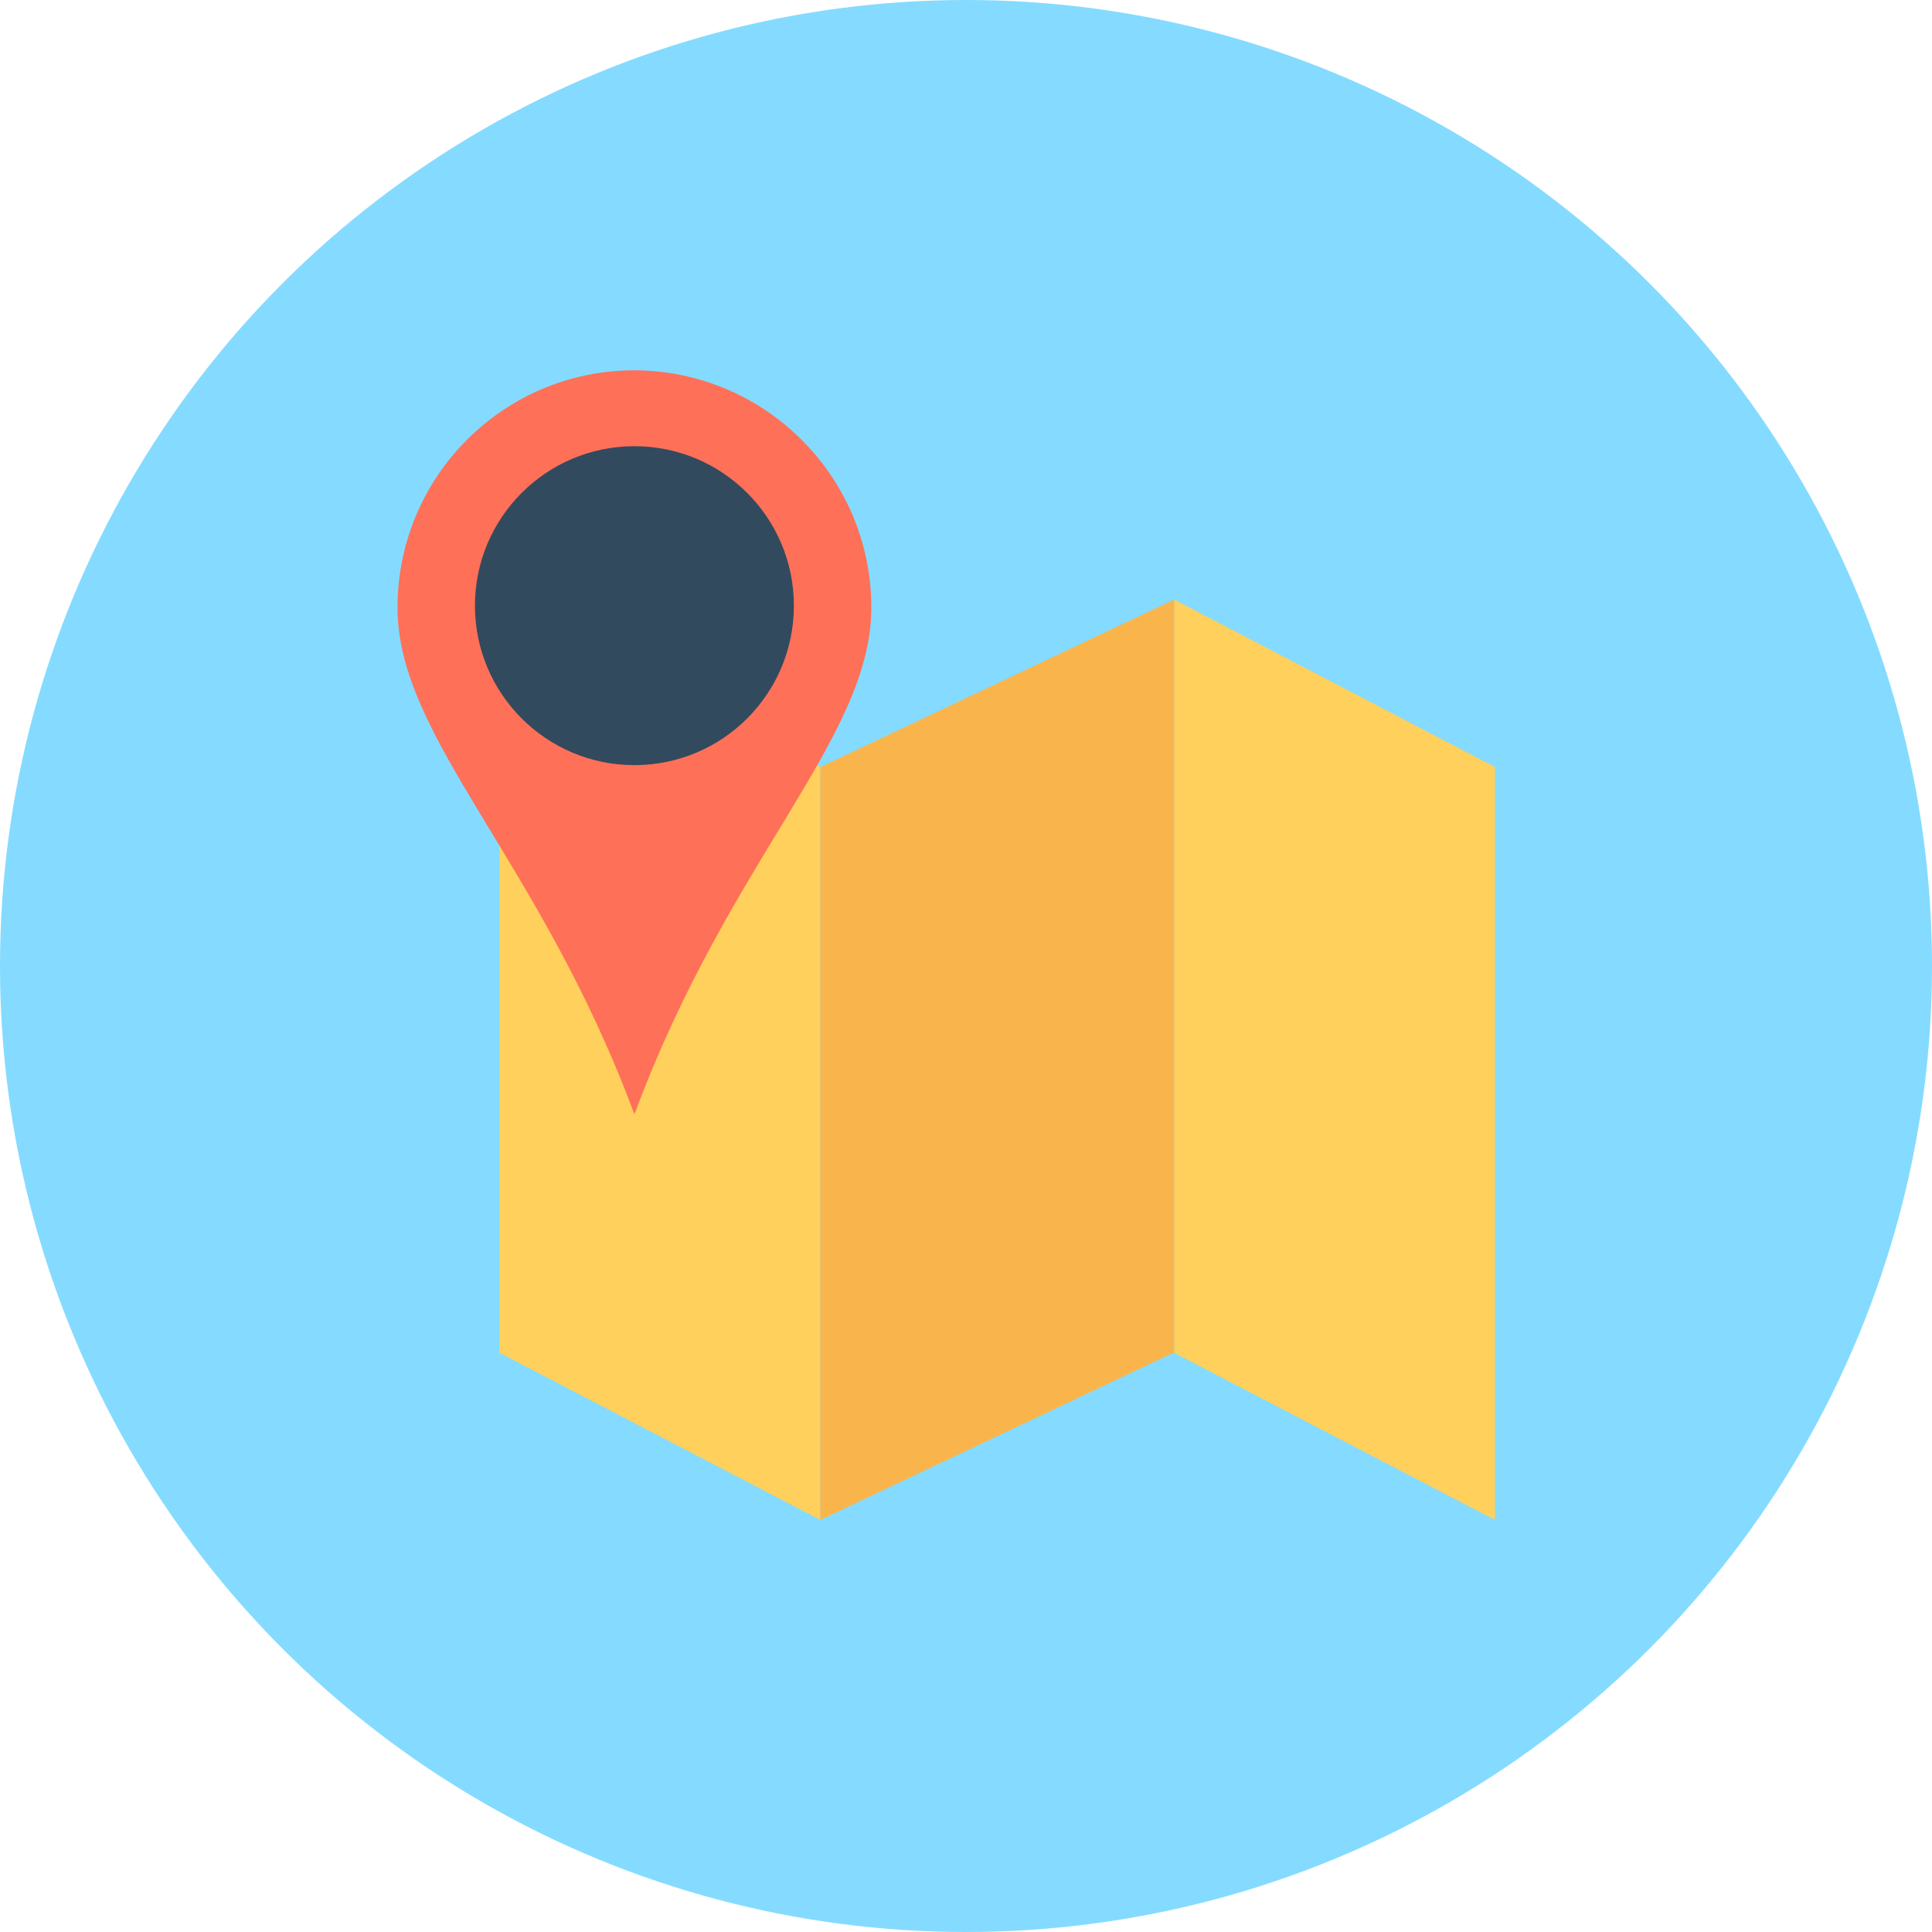
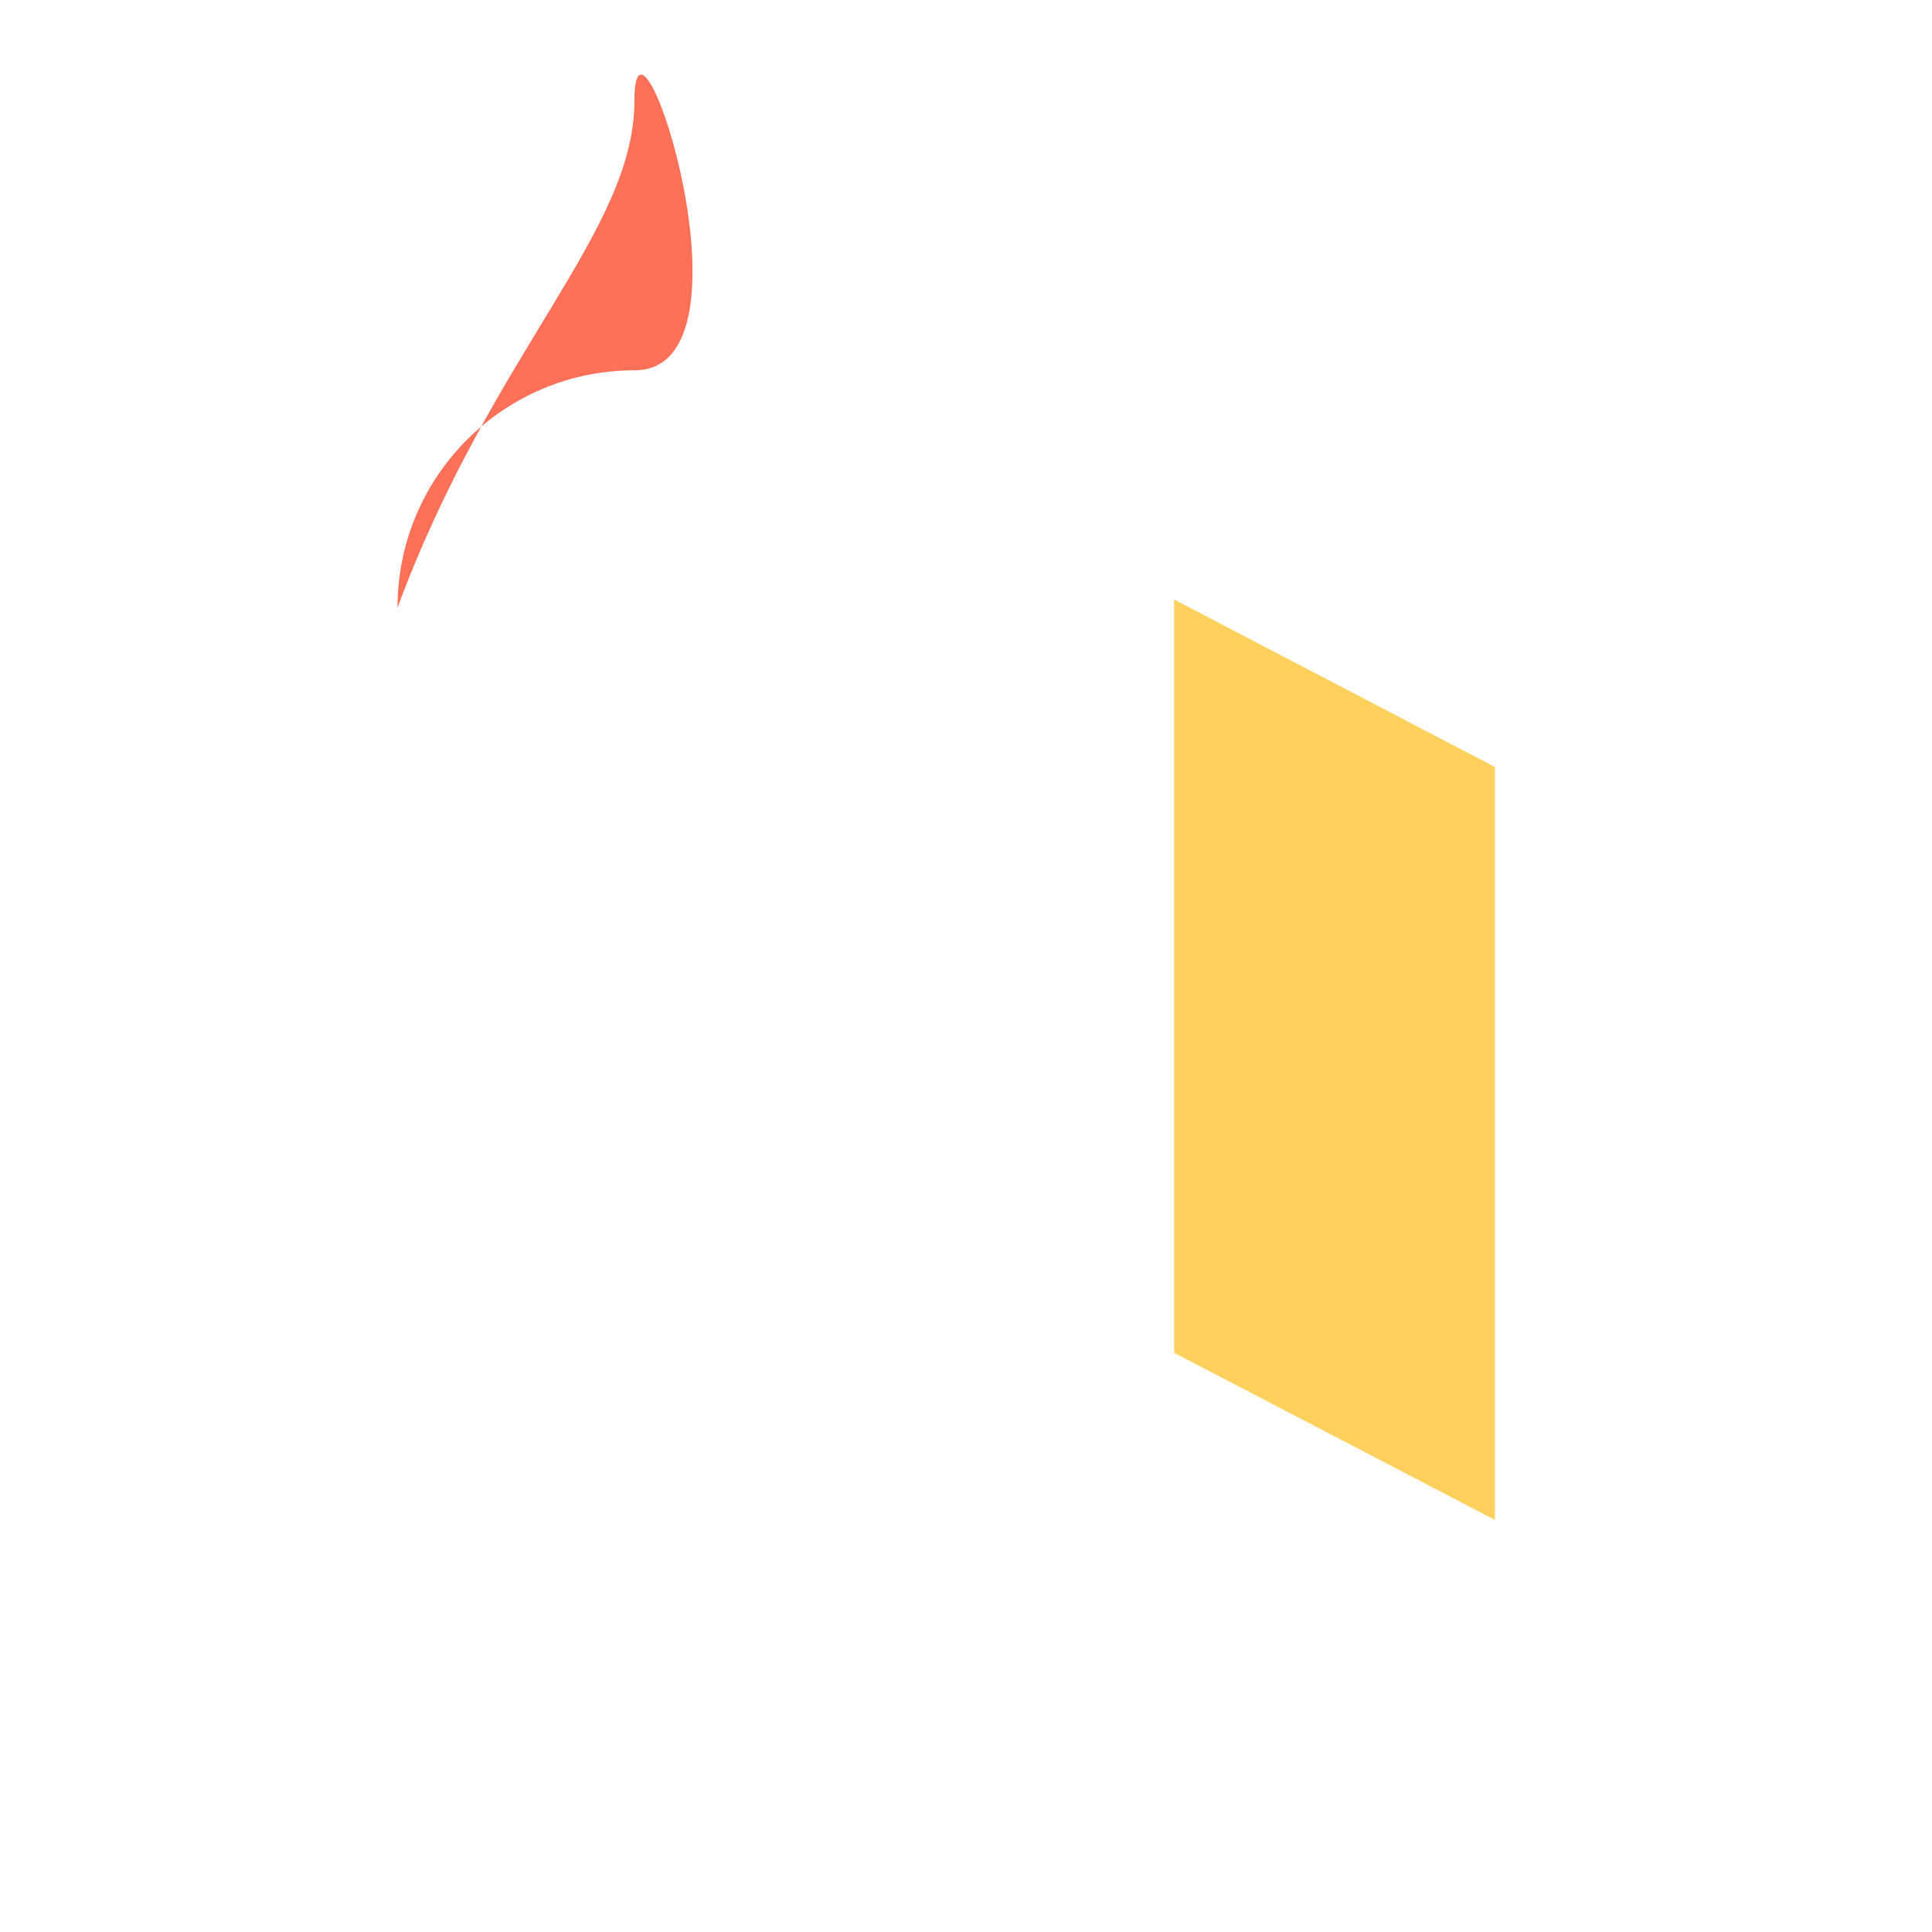
<svg xmlns="http://www.w3.org/2000/svg" height="800px" width="800px" version="1.1" id="Layer_1" viewBox="0 0 504 504" xml:space="preserve">
-   <circle style="fill:#84DBFF;" cx="252" cy="252" r="252" />
  <g>
-     <polygon style="fill:#FFD05B;" points="214,396.5 130.3,352.9 130.3,156.4 214,200.1  " />
    <polygon style="fill:#FFD05B;" points="390,396.5 306.3,352.9 306.3,156.4 390,200.1  " />
  </g>
-   <polygon style="fill:#F9B54C;" points="306.3,352.8 214,396.5 214,200.1 306.3,156.4 " />
-   <path style="fill:#FF7058;" d="M165.5,96.6c-34.1,0-61.8,27.7-61.8,61.9c0,34.1,37.1,65.6,61.8,132.2  c24.7-66.7,61.8-98.1,61.8-132.2S199.6,96.7,165.5,96.6z" />
-   <circle style="fill:#324A5E;" cx="165.5" cy="158" r="41.6" />
+   <path style="fill:#FF7058;" d="M165.5,96.6c-34.1,0-61.8,27.7-61.8,61.9c24.7-66.7,61.8-98.1,61.8-132.2S199.6,96.7,165.5,96.6z" />
</svg>